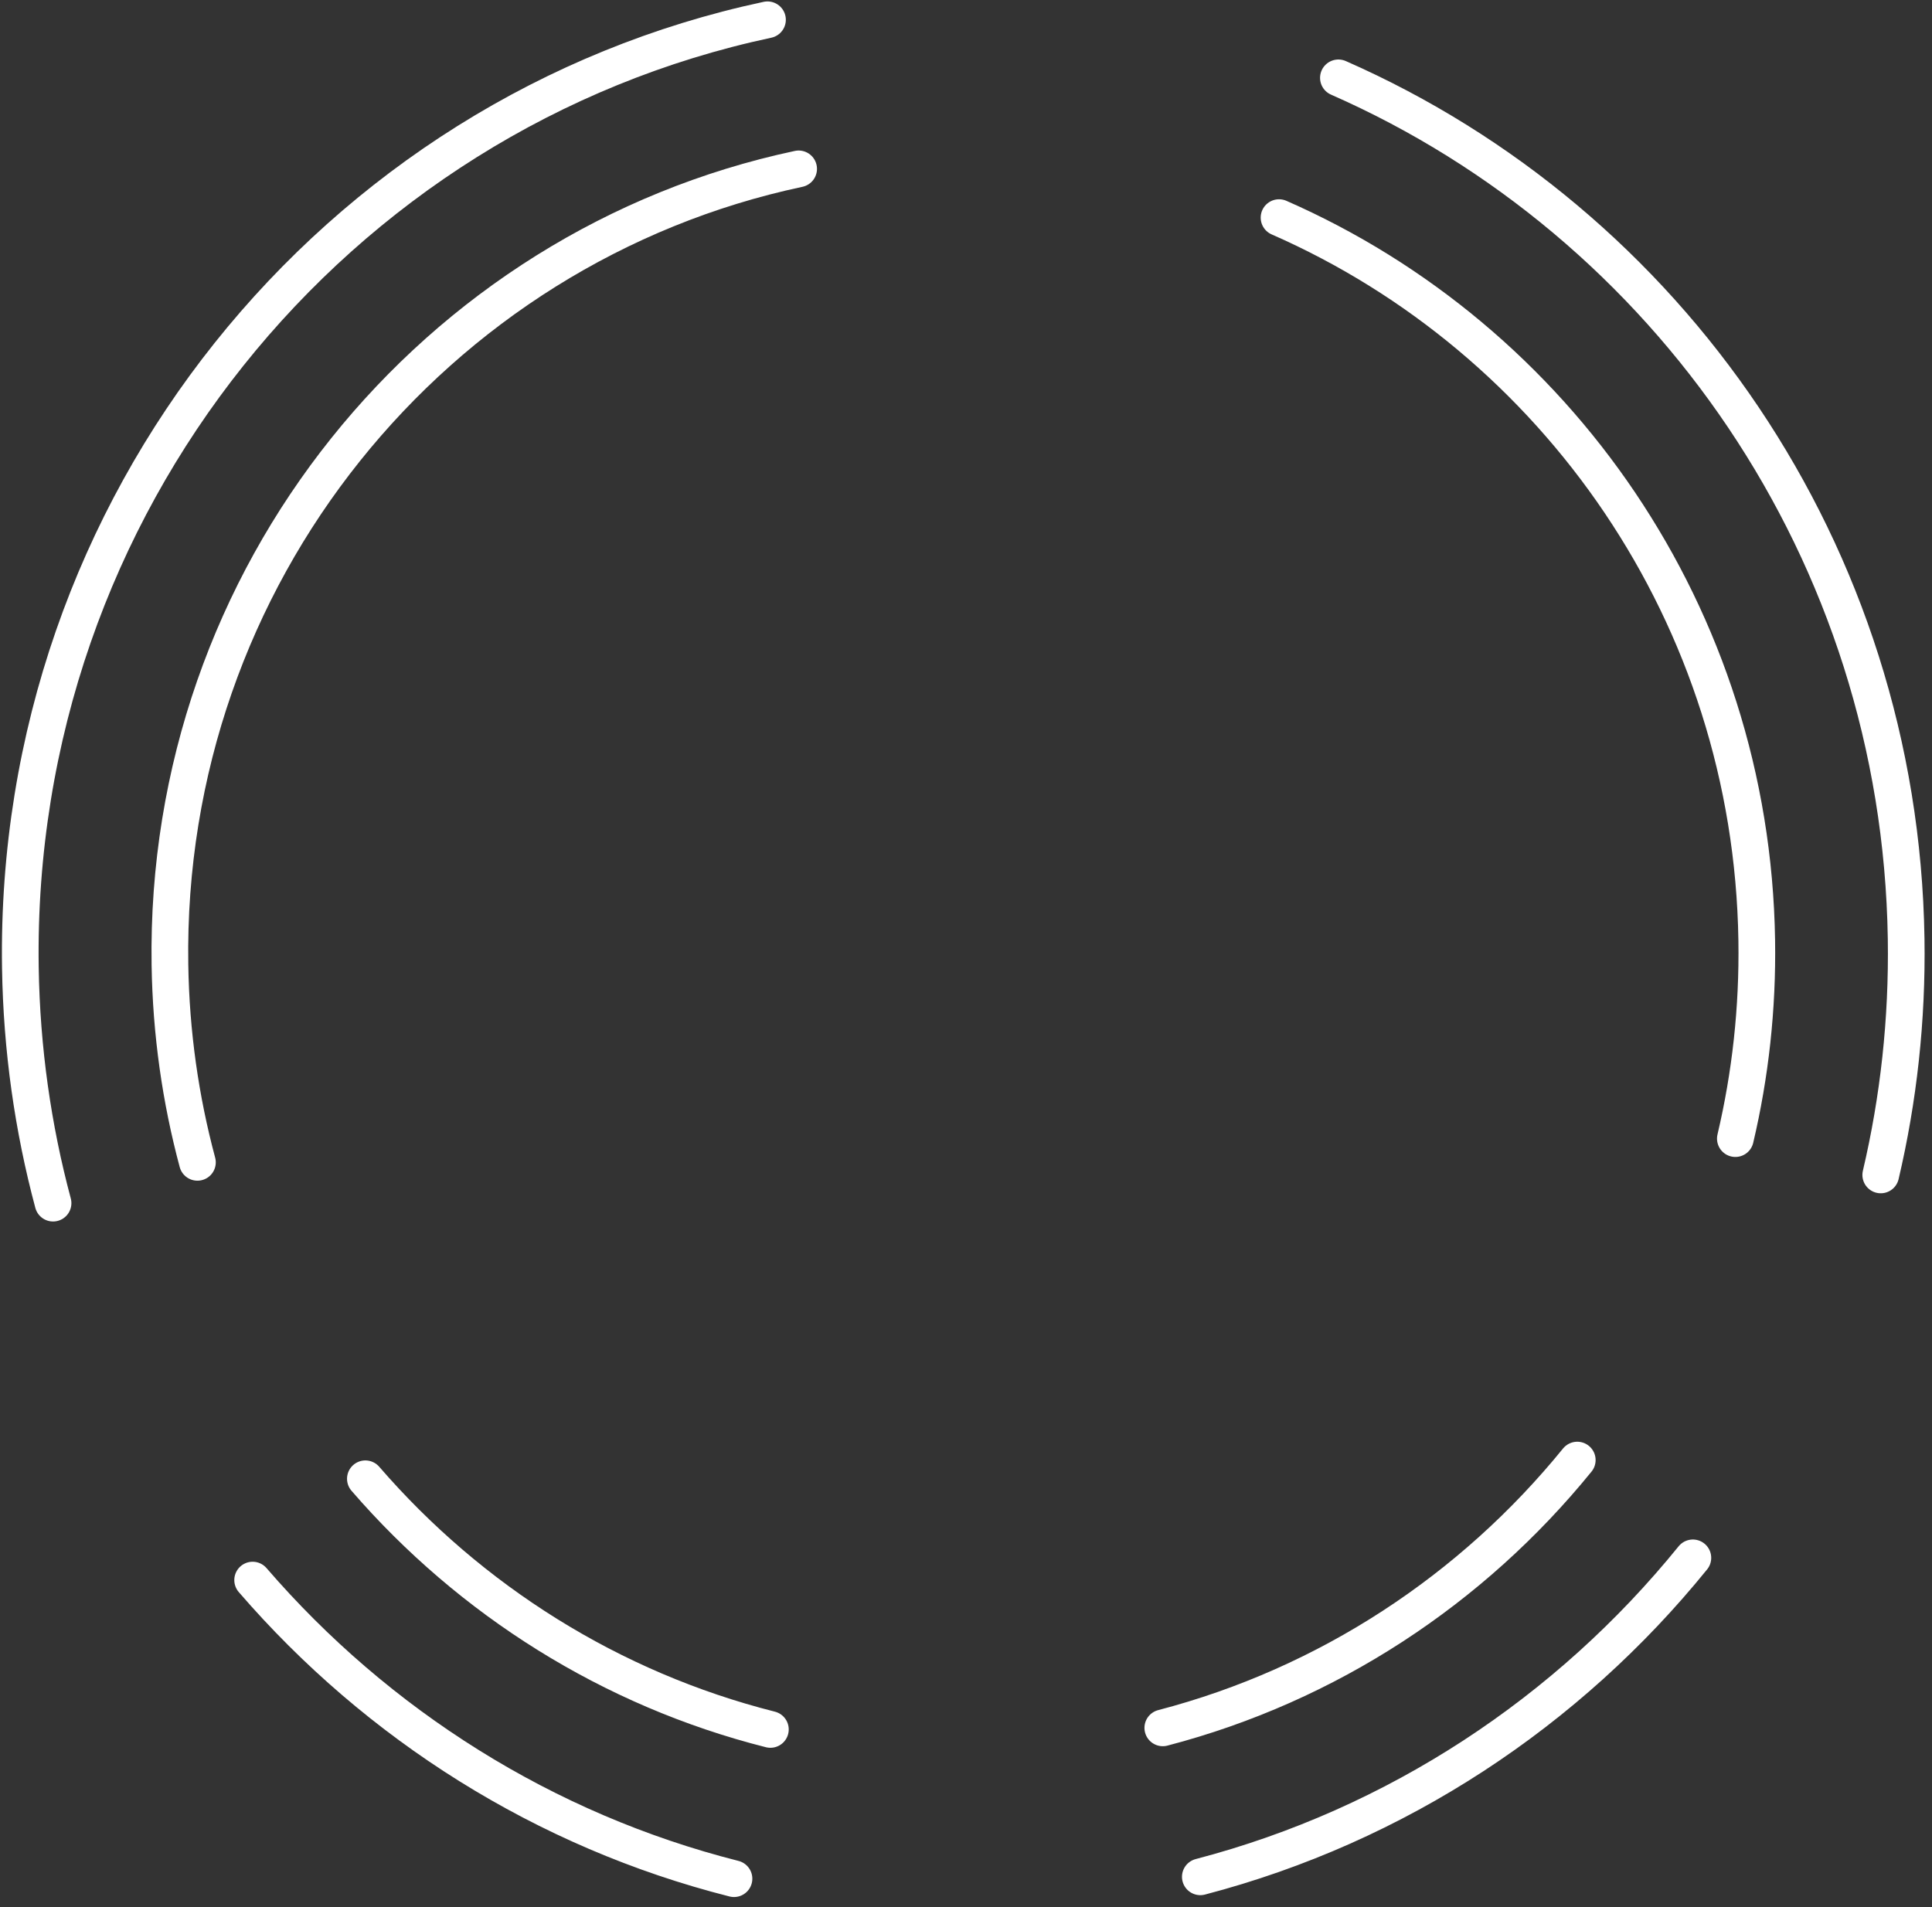
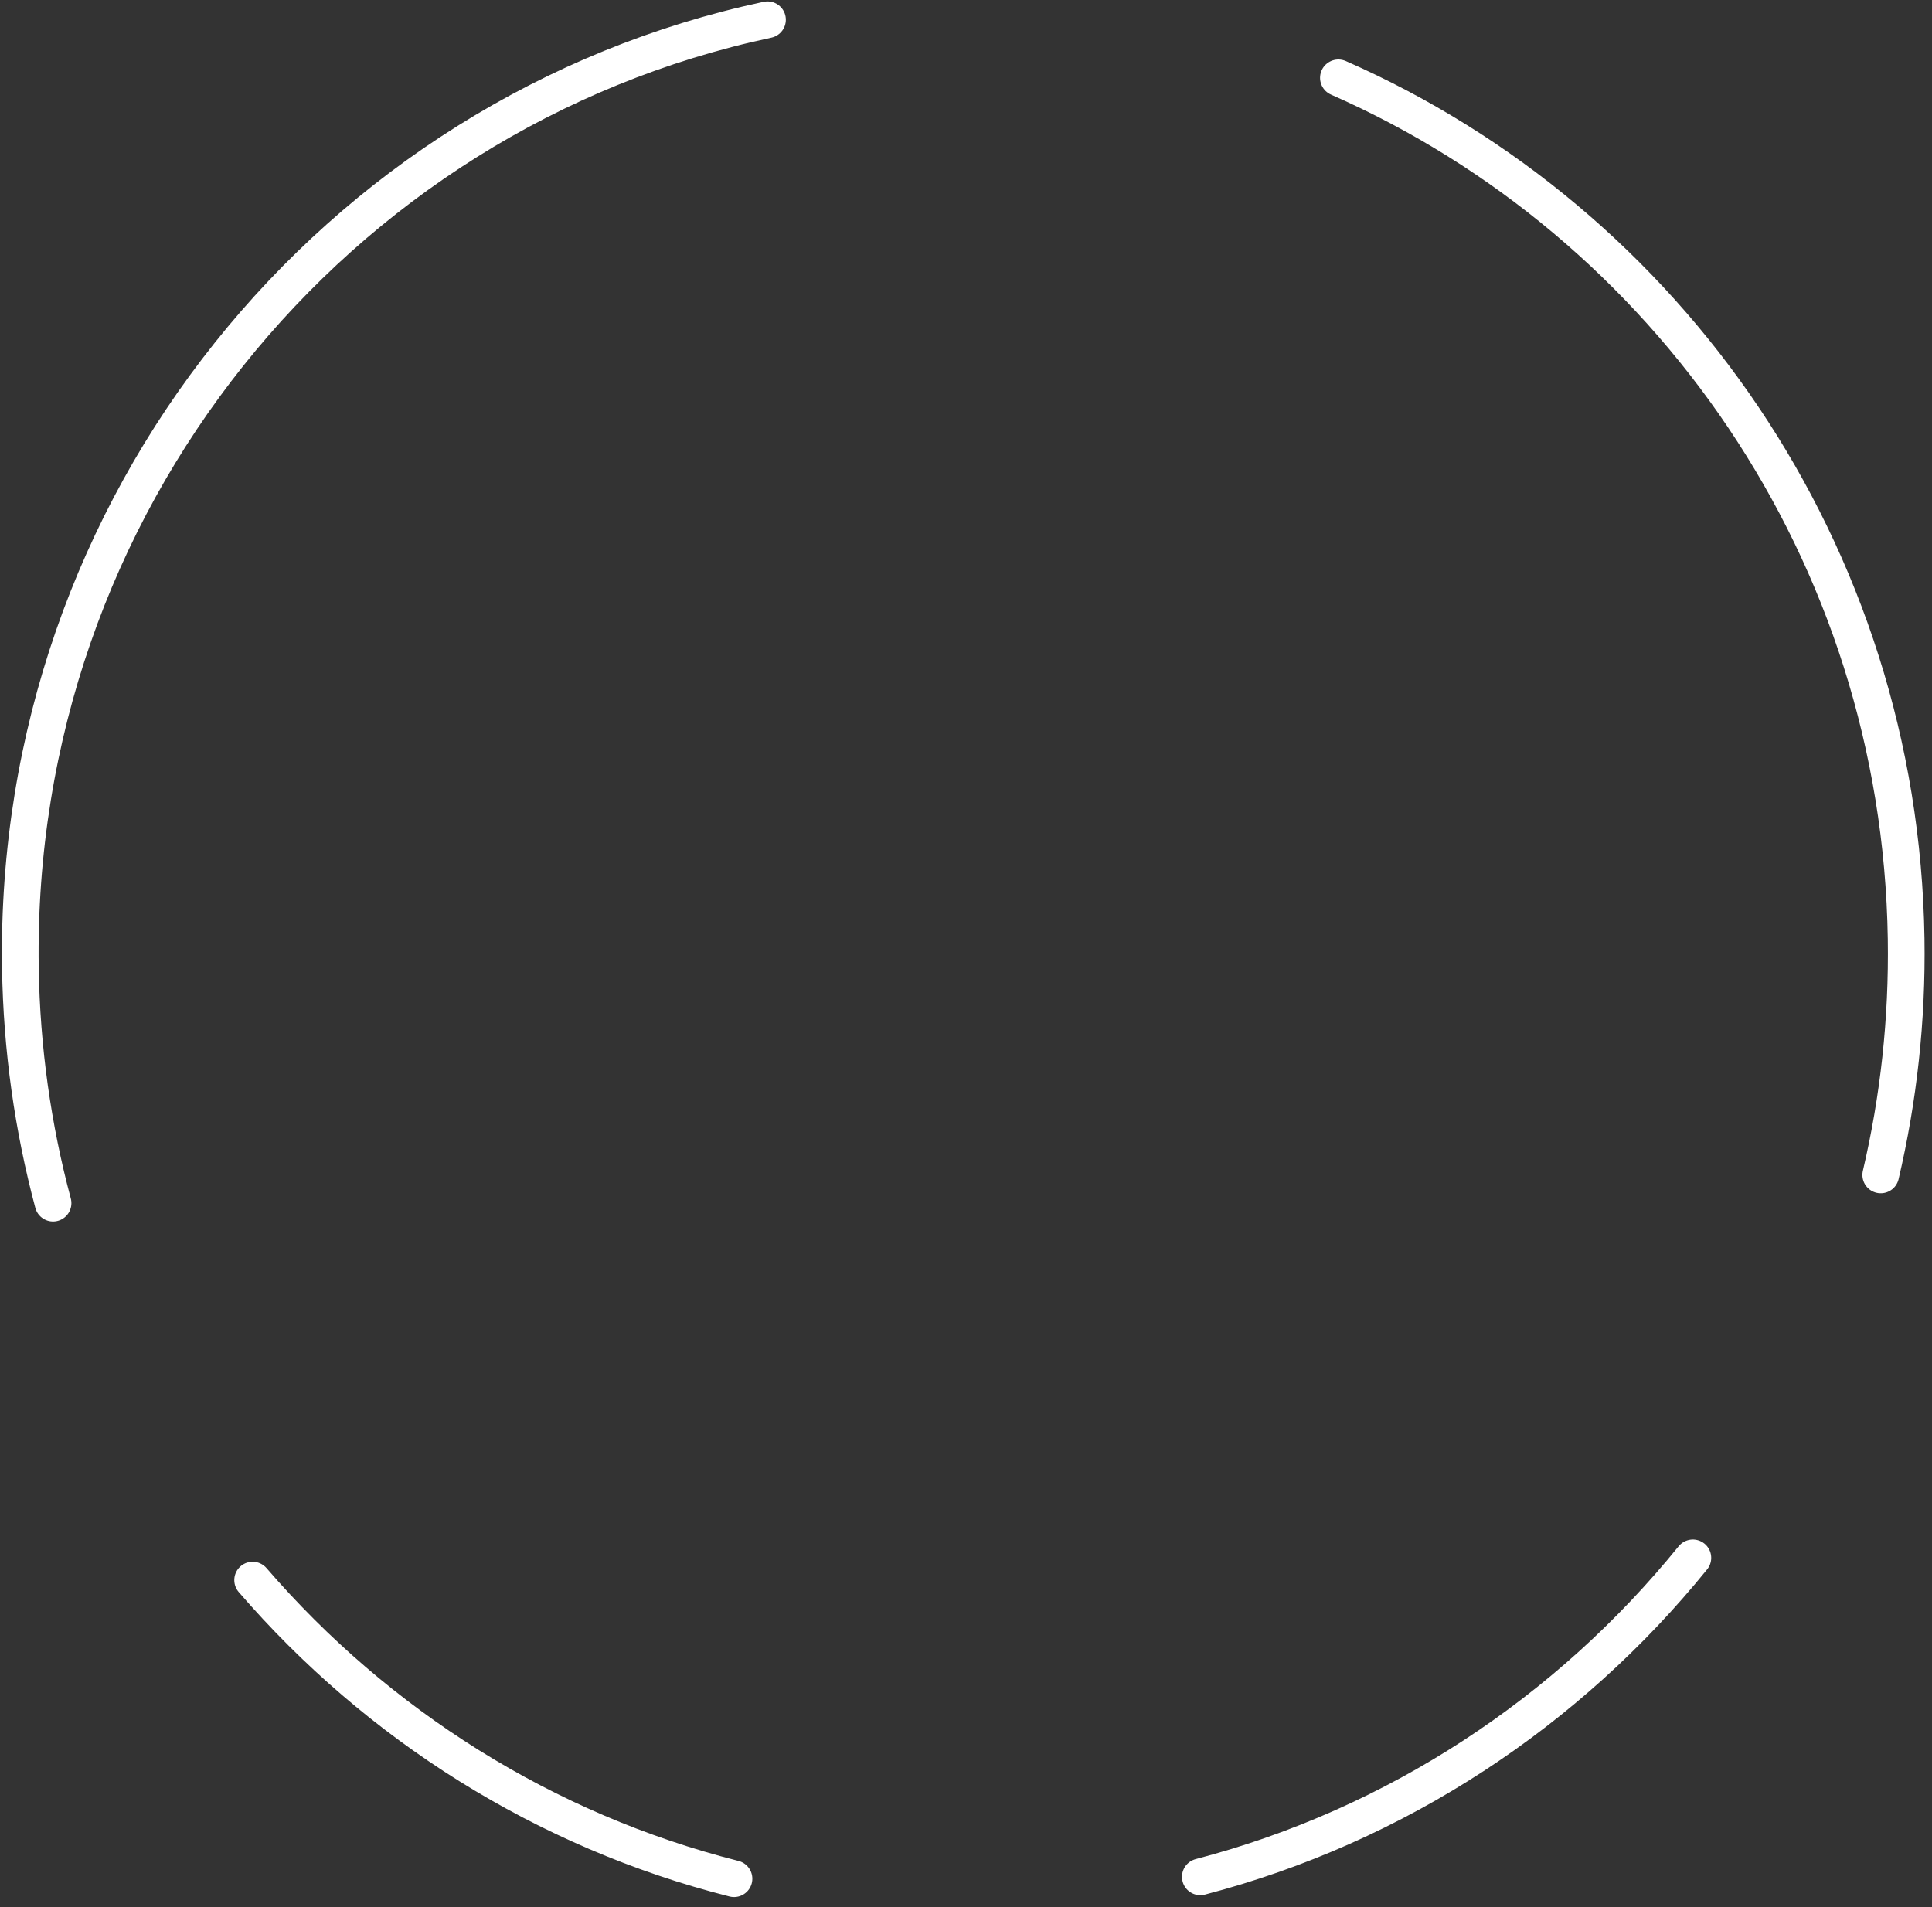
<svg xmlns="http://www.w3.org/2000/svg" width="158" height="156" viewBox="0 0 158 156" fill="none">
  <rect x="0" y="0" width="158" height="156" fill="#333333" stroke="none" />
-   <path d="M65.313 13.812C35.539 20.145 13.406 47.043 13.898 78.907C13.984 84.496 14.761 89.912 16.146 95.071M104.6 17.799C127.255 27.735 143.258 50.354 143.667 76.904C143.754 82.493 143.144 87.93 141.918 93.13M29.88 120.952C38.466 130.88 49.964 138.162 63.003 141.455M95.094 141.326C108.62 137.797 120.412 129.982 128.99 119.422" stroke="white" stroke-width="3" stroke-linecap="round" />
  <path d="M62.766 1.617C27.382 9.16 1.081 41.198 1.666 79.154C1.769 85.812 2.693 92.263 4.339 98.408M109.455 6.367C136.379 18.204 155.398 45.148 155.885 76.773C155.988 83.432 155.263 89.908 153.808 96.101M20.661 129.238C30.866 141.064 44.53 149.738 60.026 153.662M98.163 153.509C114.238 149.306 128.25 139.998 138.444 127.42" stroke="white" stroke-width="3" stroke-linecap="round" />
</svg>